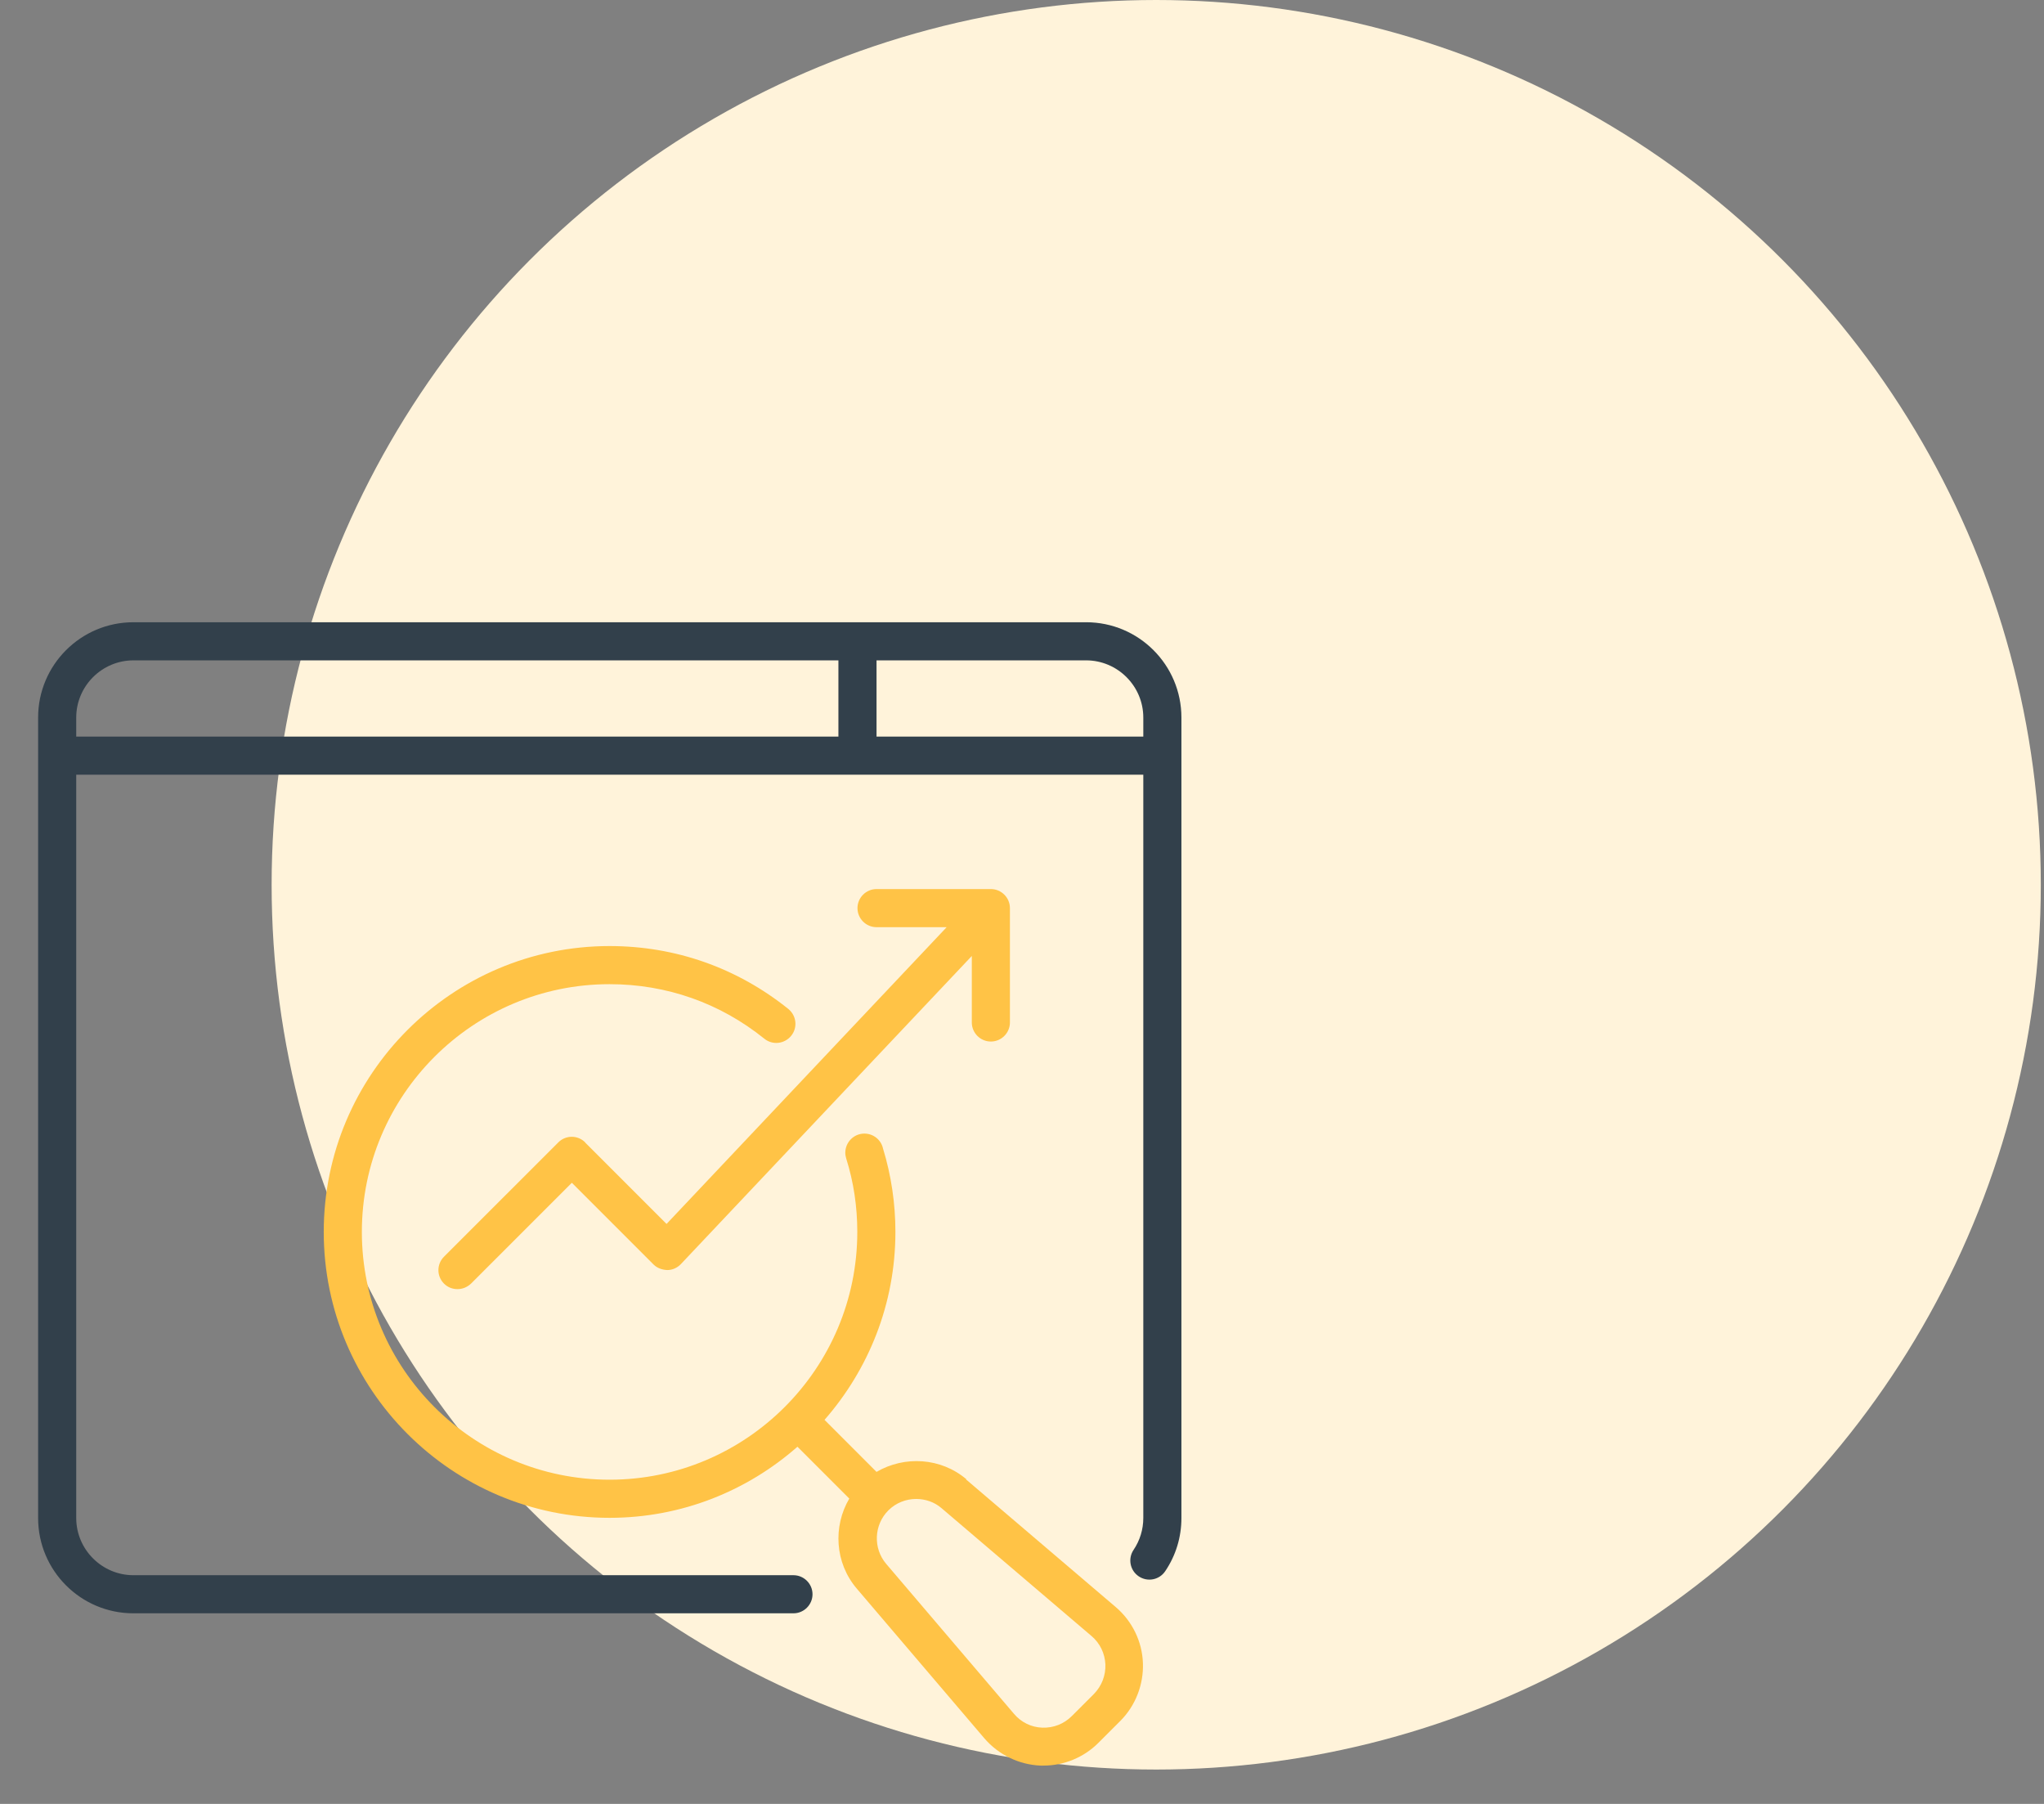
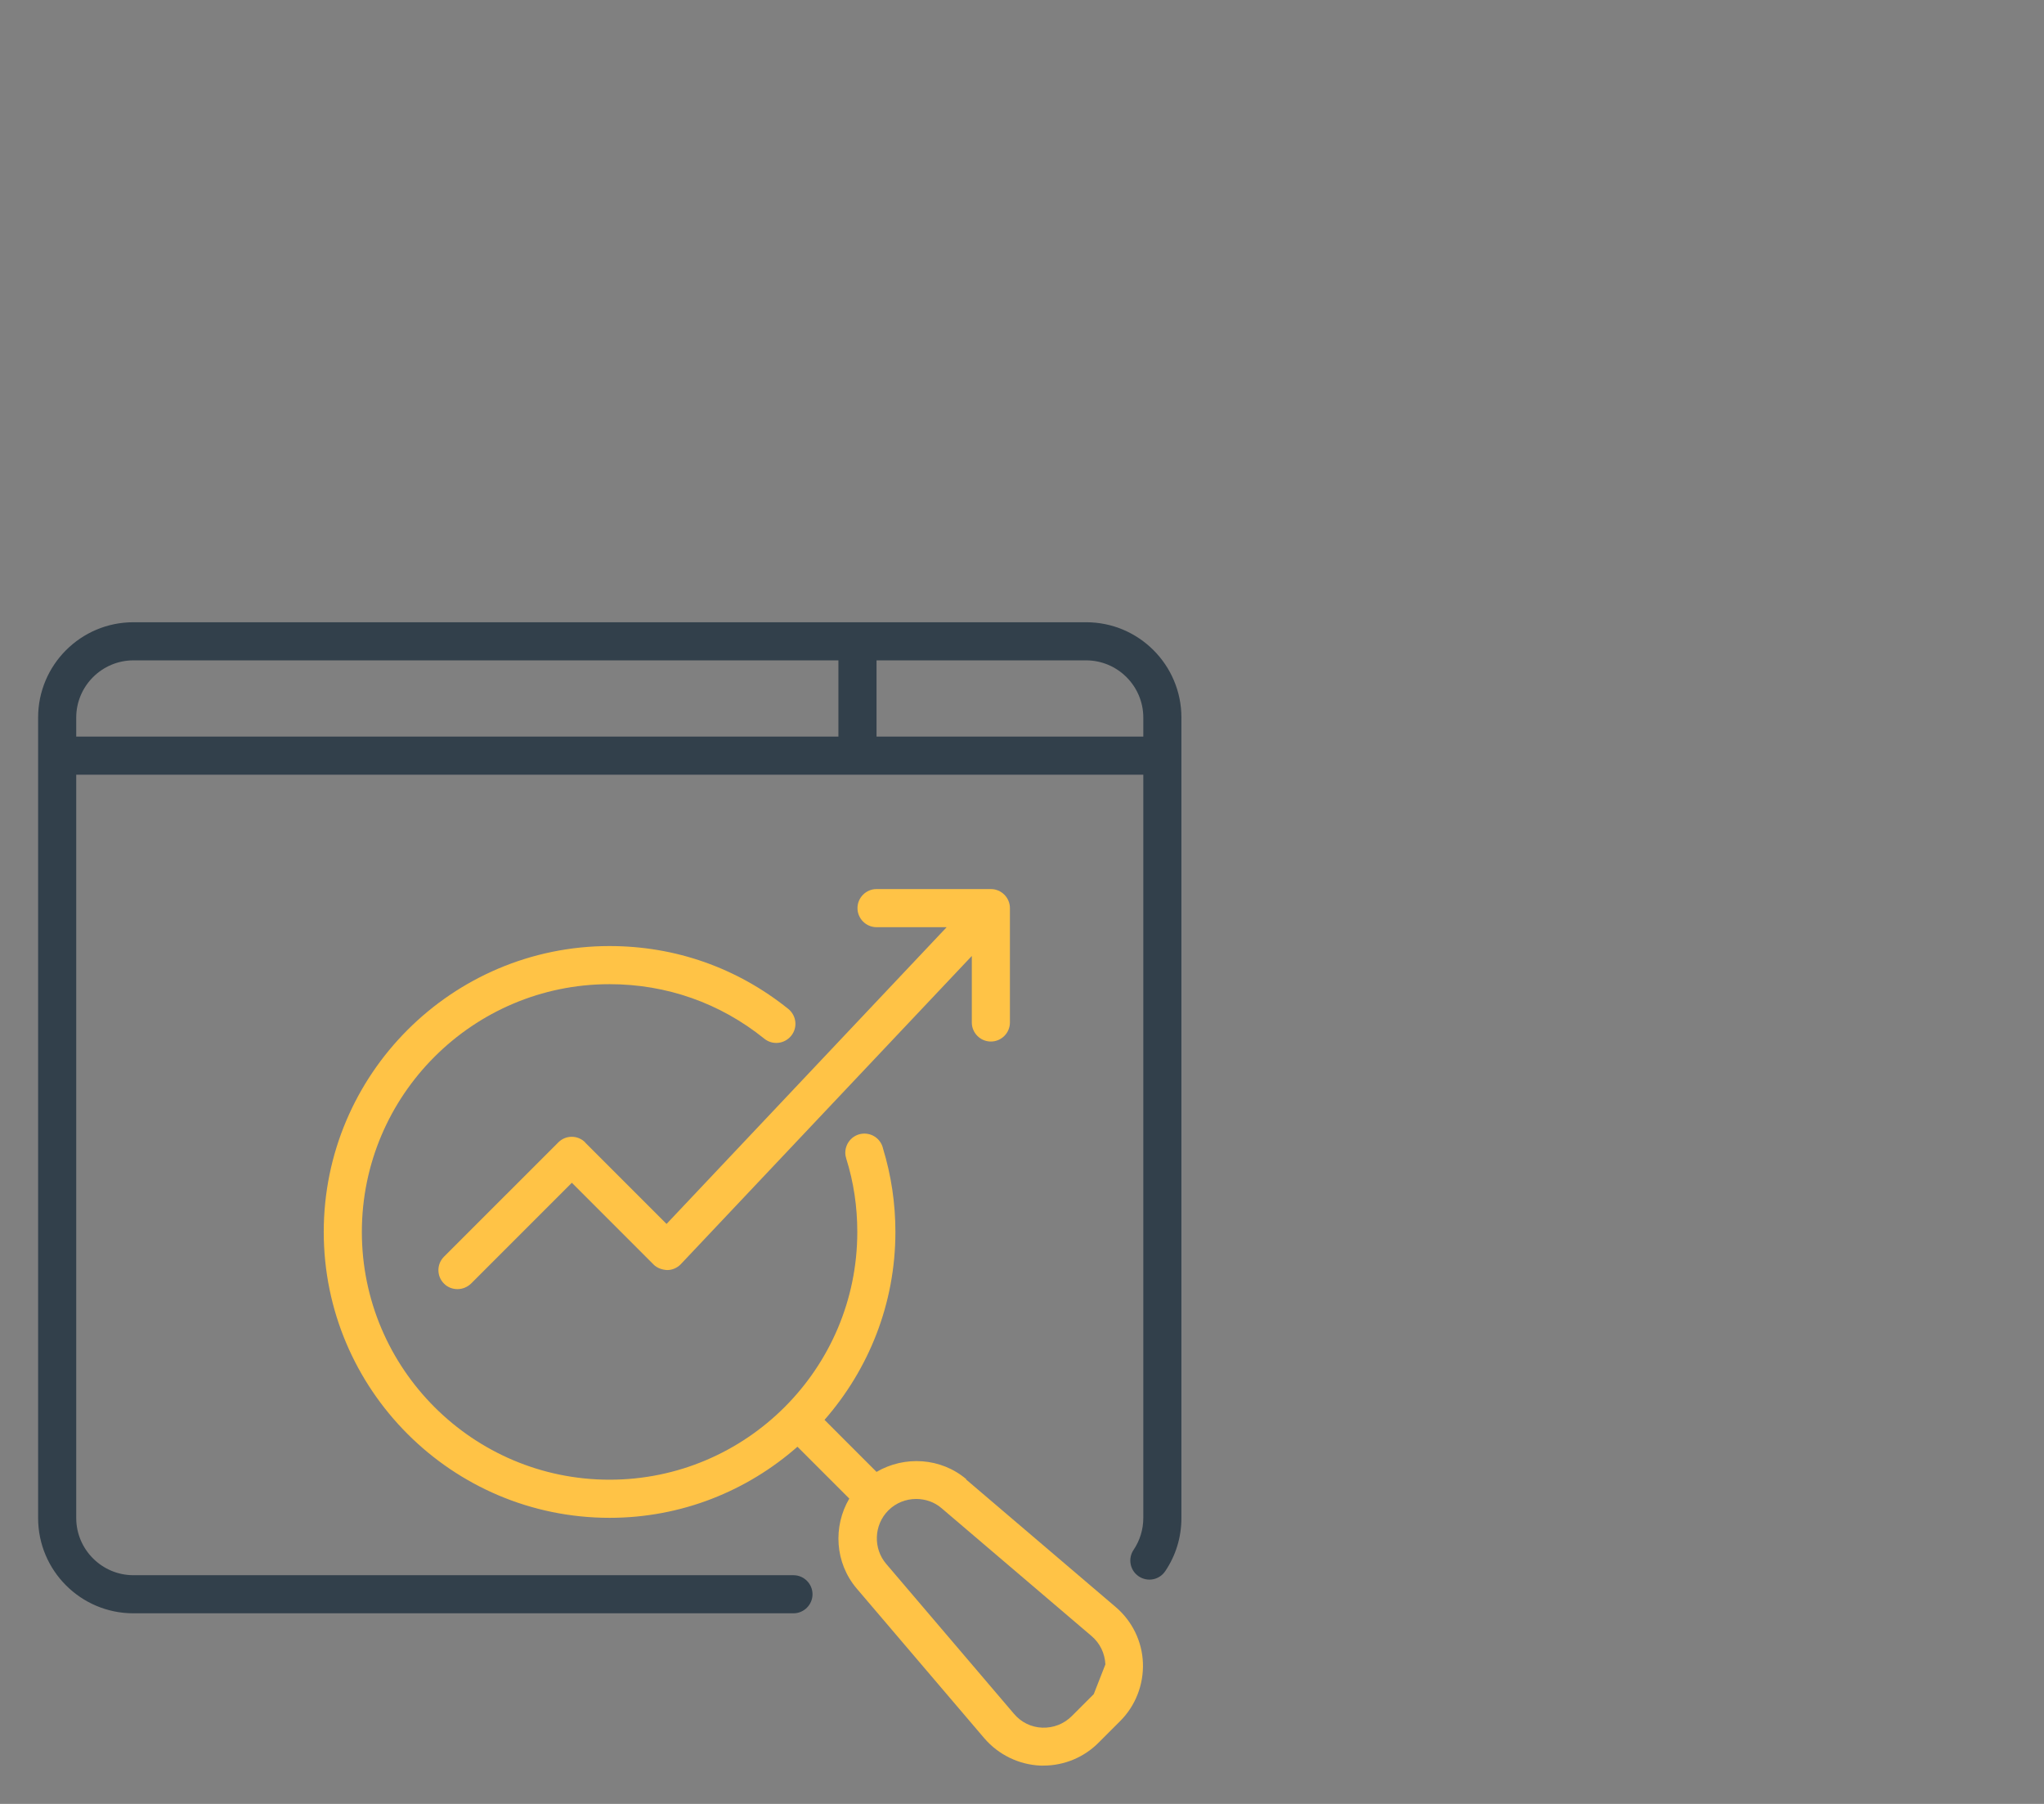
<svg xmlns="http://www.w3.org/2000/svg" width="119" height="105" viewBox="0 0 119 105" fill="none">
  <rect x="0" y="0" width="119" height="105" fill="#808080" stroke="none" />
-   <circle cx="67.314" cy="51.5" r="51.5" fill="#FFF3DA" />
  <path d="M63.234 36.219H7.766C4.704 36.219 2.219 38.704 2.219 41.766V88.359C2.219 91.421 4.704 93.906 7.766 93.906H46.194C46.804 93.906 47.304 93.407 47.304 92.797C47.304 92.187 46.804 91.688 46.194 91.688H7.766C5.935 91.688 4.438 90.19 4.438 88.359V45.094H66.562V88.359C66.562 89.025 66.363 89.668 65.997 90.212C65.653 90.722 65.786 91.41 66.296 91.754C66.807 92.098 67.494 91.965 67.838 91.454C68.46 90.534 68.781 89.469 68.781 88.359V41.766C68.781 38.704 66.296 36.219 63.234 36.219ZM4.438 41.766C4.438 39.935 5.935 38.438 7.766 38.438H48.812V42.875H4.438V41.766ZM51.031 42.875V38.438H63.234C65.065 38.438 66.562 39.935 66.562 41.766V42.875H51.031Z" fill="#32404B" />
-   <path d="M56.267 86.107C54.781 84.843 52.662 84.721 51.031 85.675L48.003 82.646C50.565 79.717 52.13 75.901 52.13 71.708C52.13 70.044 51.886 68.413 51.408 66.849C51.297 66.349 50.854 65.983 50.321 65.983C49.711 65.983 49.212 66.483 49.212 67.104C49.212 67.215 49.234 67.326 49.267 67.436C49.7 68.812 49.911 70.243 49.911 71.708C49.911 79.662 43.443 86.129 35.489 86.129C27.535 86.129 21.067 79.662 21.067 71.708C21.067 63.753 27.535 57.286 35.489 57.286C38.806 57.286 41.923 58.384 44.497 60.459C44.974 60.847 45.673 60.769 46.061 60.292C46.45 59.815 46.372 59.116 45.895 58.728C42.911 56.332 39.316 55.067 35.489 55.067C26.314 55.067 18.848 62.533 18.848 71.708C18.848 80.882 26.314 88.348 35.489 88.348C39.682 88.348 43.499 86.784 46.427 84.21L49.445 87.228C48.491 88.847 48.602 90.966 49.877 92.464L57.31 101.184C58.131 102.138 59.318 102.715 60.572 102.77H60.749C61.947 102.77 63.101 102.293 63.944 101.45L65.22 100.174C66.108 99.287 66.585 98.055 66.54 96.802C66.496 95.548 65.919 94.361 64.954 93.54L56.234 86.107H56.267ZM63.678 98.61L62.402 99.886C61.947 100.341 61.337 100.585 60.683 100.562C60.039 100.54 59.451 100.252 59.03 99.753L51.597 91.033C50.82 90.123 50.876 88.759 51.719 87.916C52.163 87.472 52.751 87.25 53.339 87.25C53.871 87.25 54.404 87.427 54.825 87.794L63.545 95.226C64.044 95.648 64.322 96.236 64.355 96.879C64.377 97.523 64.144 98.133 63.689 98.599L63.678 98.61Z" fill="#FFC346" />
+   <path d="M56.267 86.107C54.781 84.843 52.662 84.721 51.031 85.675L48.003 82.646C50.565 79.717 52.13 75.901 52.13 71.708C52.13 70.044 51.886 68.413 51.408 66.849C51.297 66.349 50.854 65.983 50.321 65.983C49.711 65.983 49.212 66.483 49.212 67.104C49.212 67.215 49.234 67.326 49.267 67.436C49.7 68.812 49.911 70.243 49.911 71.708C49.911 79.662 43.443 86.129 35.489 86.129C27.535 86.129 21.067 79.662 21.067 71.708C21.067 63.753 27.535 57.286 35.489 57.286C38.806 57.286 41.923 58.384 44.497 60.459C44.974 60.847 45.673 60.769 46.061 60.292C46.45 59.815 46.372 59.116 45.895 58.728C42.911 56.332 39.316 55.067 35.489 55.067C26.314 55.067 18.848 62.533 18.848 71.708C18.848 80.882 26.314 88.348 35.489 88.348C39.682 88.348 43.499 86.784 46.427 84.21L49.445 87.228C48.491 88.847 48.602 90.966 49.877 92.464L57.31 101.184C58.131 102.138 59.318 102.715 60.572 102.77H60.749C61.947 102.77 63.101 102.293 63.944 101.45L65.22 100.174C66.108 99.287 66.585 98.055 66.54 96.802C66.496 95.548 65.919 94.361 64.954 93.54L56.234 86.107H56.267ZM63.678 98.61L62.402 99.886C61.947 100.341 61.337 100.585 60.683 100.562C60.039 100.54 59.451 100.252 59.03 99.753L51.597 91.033C50.82 90.123 50.876 88.759 51.719 87.916C52.163 87.472 52.751 87.25 53.339 87.25C53.871 87.25 54.404 87.427 54.825 87.794L63.545 95.226C64.044 95.648 64.322 96.236 64.355 96.879L63.678 98.61Z" fill="#FFC346" />
  <path d="M34.069 66.494C33.636 66.061 32.937 66.061 32.505 66.494L25.848 73.15C25.416 73.582 25.416 74.281 25.848 74.714C26.07 74.936 26.348 75.036 26.636 75.036C26.924 75.036 27.202 74.925 27.424 74.714L33.292 68.846L38.051 73.605C38.262 73.816 38.562 73.915 38.85 73.926C39.15 73.926 39.438 73.793 39.638 73.582L56.578 55.644V59.516C56.578 60.126 57.077 60.625 57.688 60.625C58.298 60.625 58.797 60.126 58.797 59.516V52.859C58.797 52.249 58.298 51.75 57.688 51.75H51.031C50.421 51.75 49.922 52.249 49.922 52.859C49.922 53.469 50.421 53.969 51.031 53.969H55.114L38.806 71.242L34.069 66.505V66.494Z" fill="#FFC346" />
</svg>